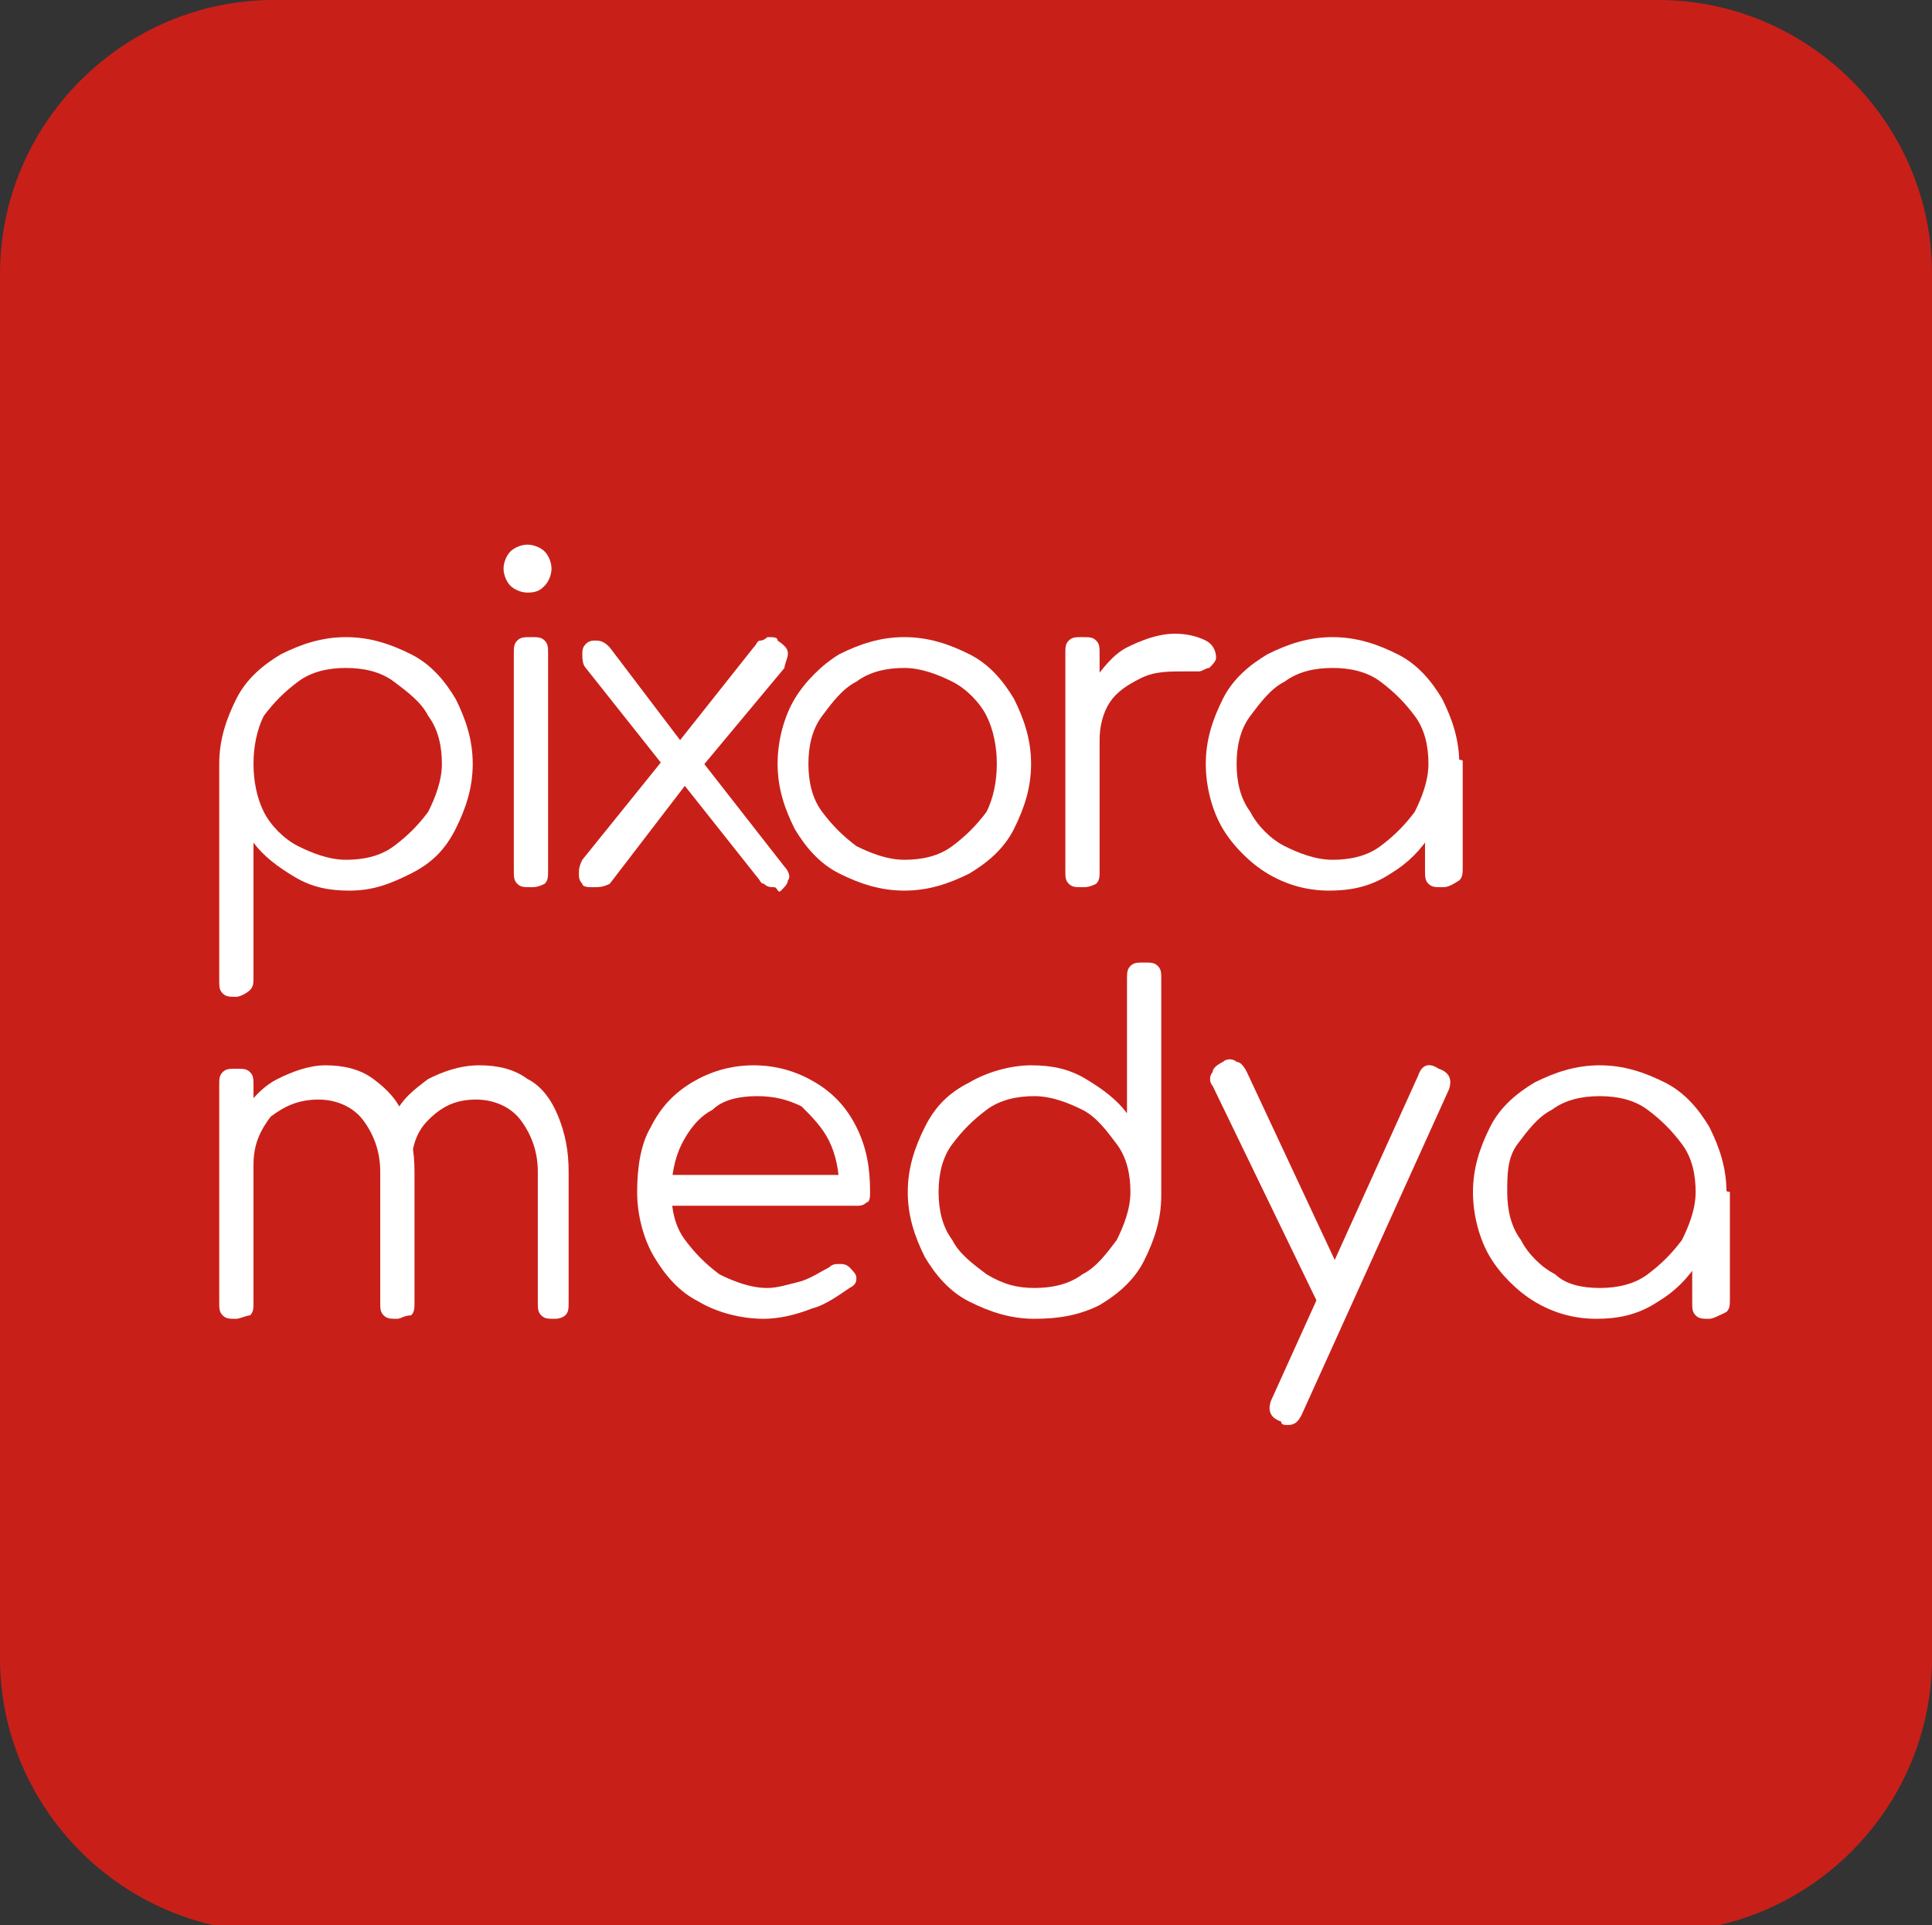
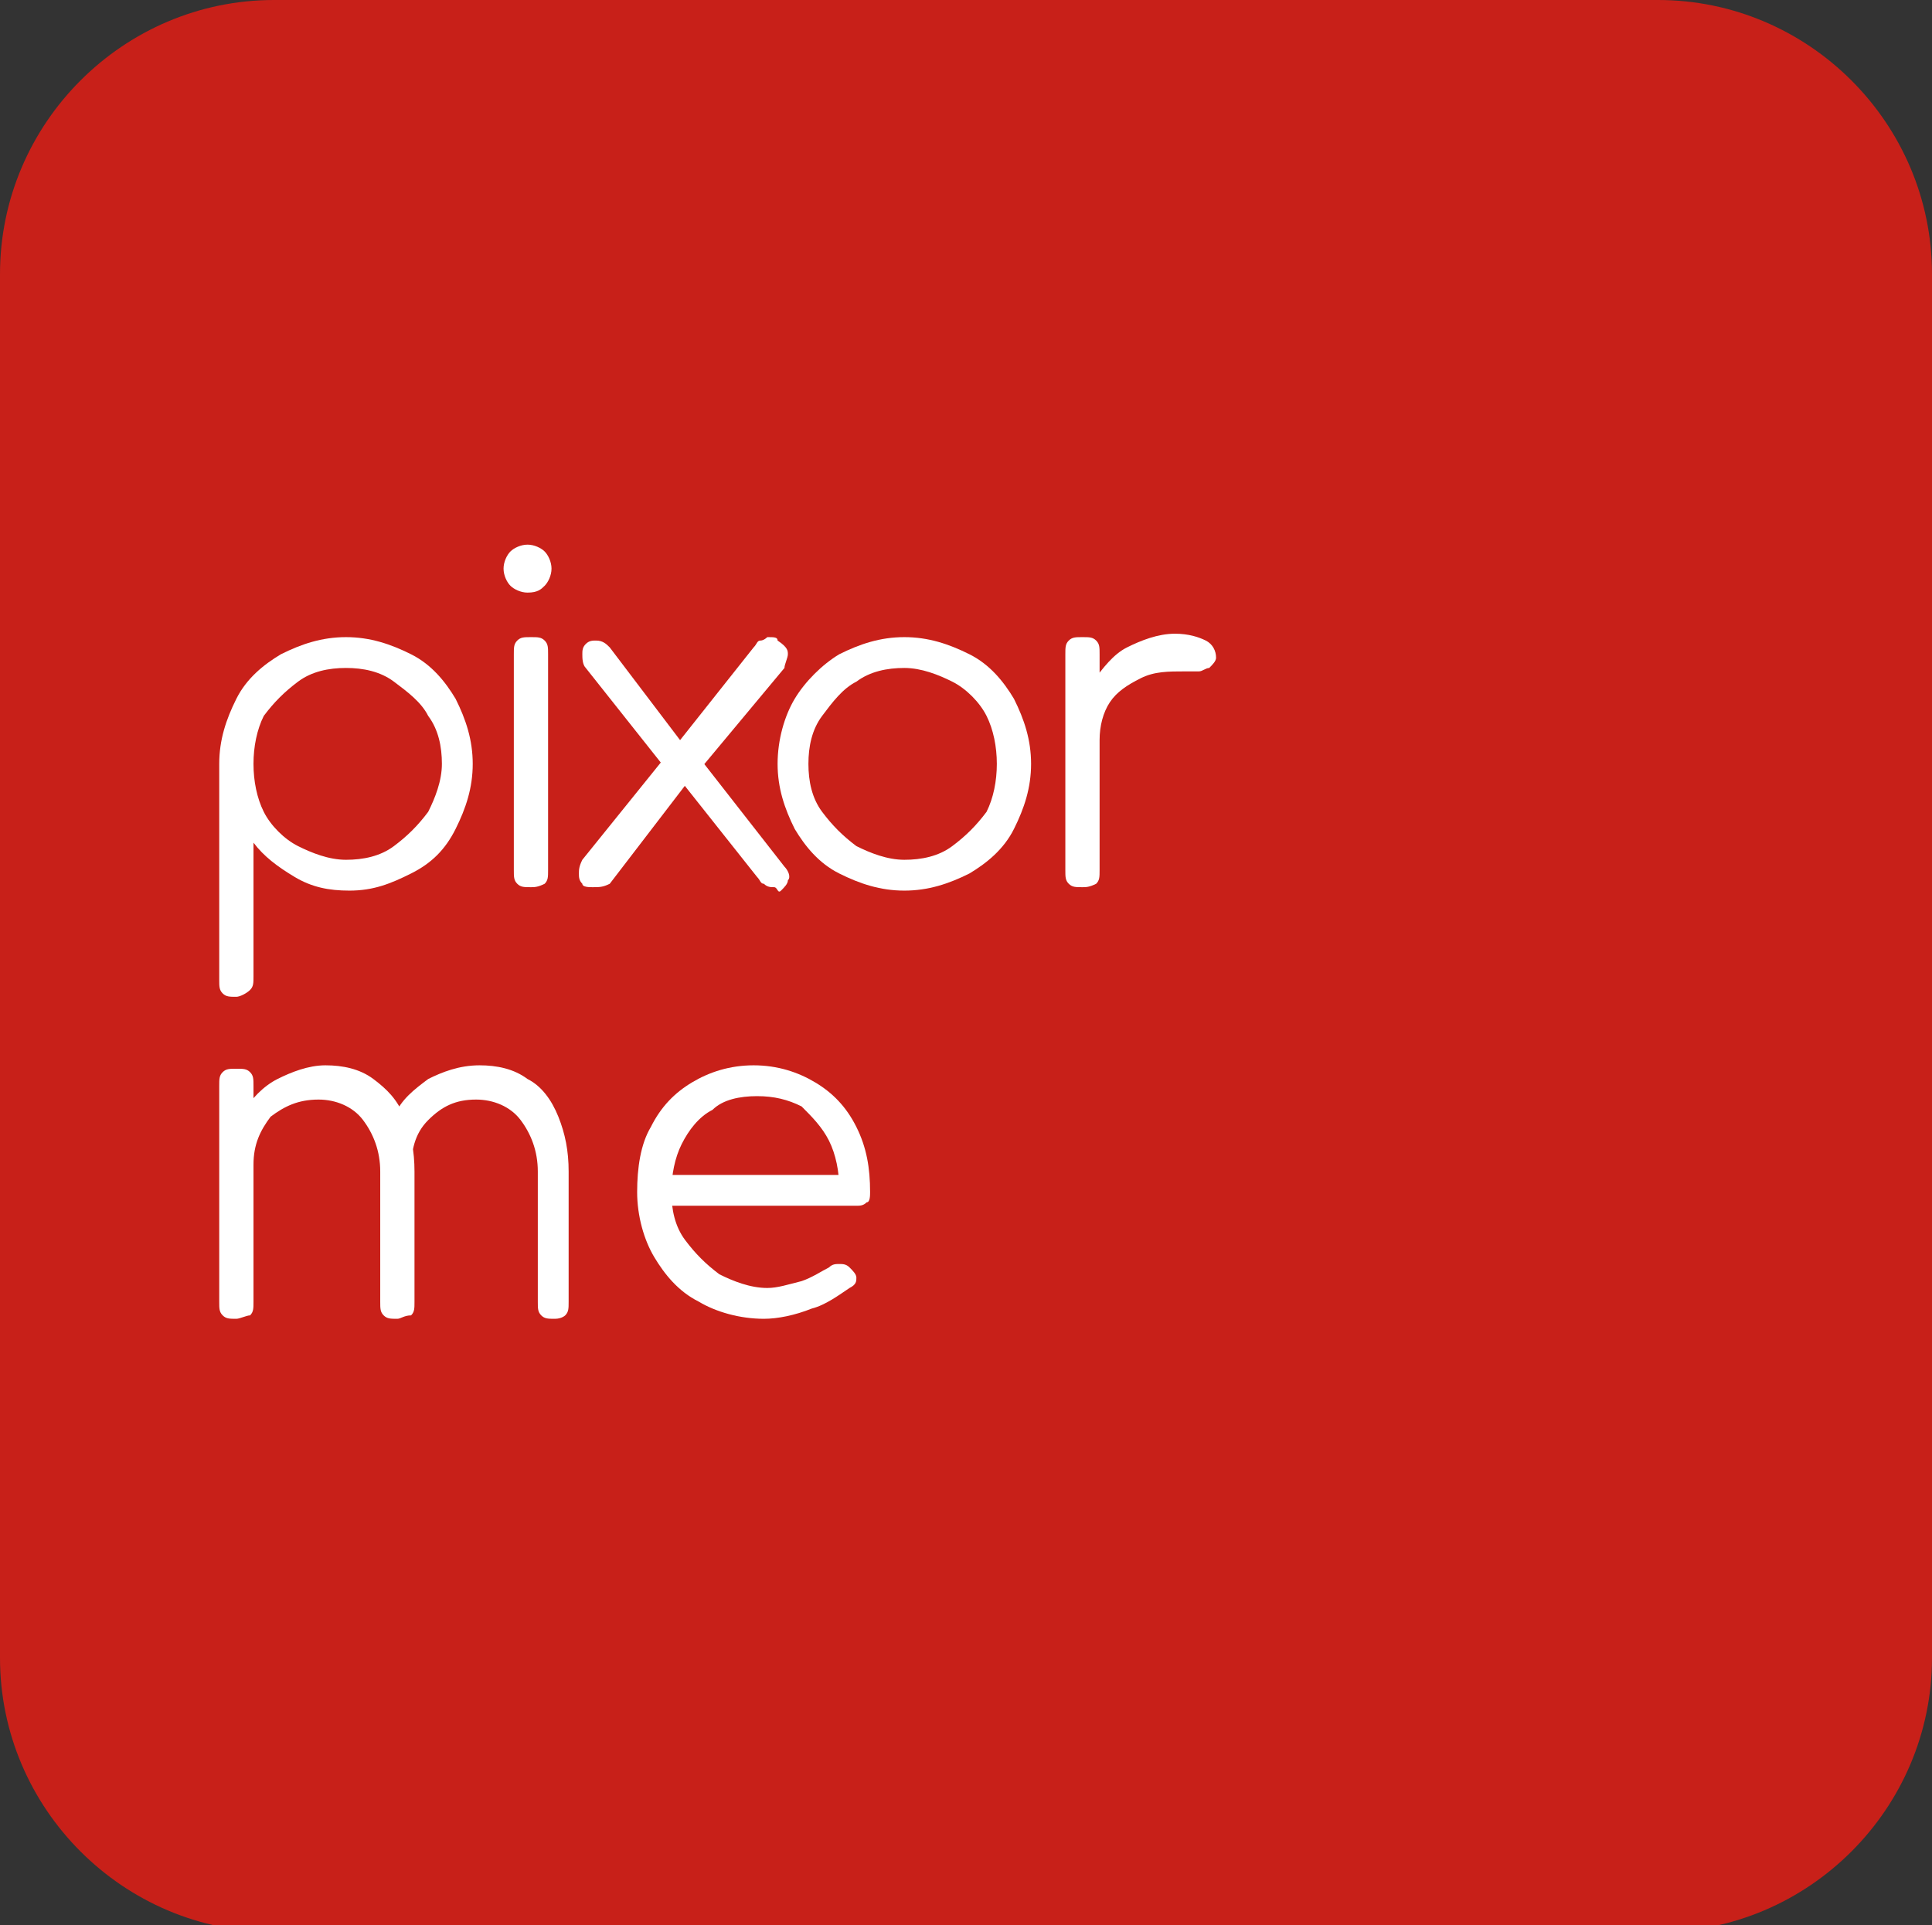
<svg xmlns="http://www.w3.org/2000/svg" version="1.0" id="katman_1" x="0px" y="0px" viewBox="0 0 56.4 56.2" enable-background="new 0 0 56.4 56.2" xml:space="preserve">
  <rect x="0" y="0" width="56.4" height="56.2" fill="#333333" stroke="none" />
  <path fill="#C82019" d="M48.4,56.4H8c-4.4,0-8-3.6-8-8V8c0-4.4,3.6-8,8-8h40.4c4.4,0,8,3.6,8,8v40.4C56.4,52.8,52.8,56.4,48.4,56.4z  " />
  <g>
    <path fill="#FFFFFF" d="M6.9,29.1c-0.2,0-0.3,0-0.4-0.1c-0.1-0.1-0.1-0.2-0.1-0.4v-6.3c0-0.7,0.2-1.3,0.5-1.9   c0.3-0.6,0.8-1,1.3-1.3c0.6-0.3,1.2-0.5,1.9-0.5c0.7,0,1.3,0.2,1.9,0.5c0.6,0.3,1,0.8,1.3,1.3c0.3,0.6,0.5,1.2,0.5,1.9   c0,0.7-0.2,1.3-0.5,1.9s-0.7,1-1.3,1.3S10.9,26,10.2,26c-0.6,0-1.1-0.1-1.6-0.4c-0.5-0.3-0.9-0.6-1.2-1v3.9c0,0.2,0,0.3-0.1,0.4   C7.2,29,7,29.1,6.9,29.1z M10.1,25.1c0.5,0,1-0.1,1.4-0.4s0.7-0.6,1-1c0.2-0.4,0.4-0.9,0.4-1.4c0-0.5-0.1-1-0.4-1.4   c-0.2-0.4-0.6-0.7-1-1s-0.9-0.4-1.4-0.4c-0.5,0-1,0.1-1.4,0.4s-0.7,0.6-1,1c-0.2,0.4-0.3,0.9-0.3,1.4c0,0.5,0.1,1,0.3,1.4   c0.2,0.4,0.6,0.8,1,1S9.6,25.1,10.1,25.1z" />
    <path fill="#FFFFFF" d="M15.4,17.3c-0.2,0-0.4-0.1-0.5-0.2c-0.1-0.1-0.2-0.3-0.2-0.5c0-0.2,0.1-0.4,0.2-0.5   c0.1-0.1,0.3-0.2,0.5-0.2c0.2,0,0.4,0.1,0.5,0.2c0.1,0.1,0.2,0.3,0.2,0.5c0,0.2-0.1,0.4-0.2,0.5C15.8,17.2,15.7,17.3,15.4,17.3z    M15.5,25.9c-0.2,0-0.3,0-0.4-0.1c-0.1-0.1-0.1-0.2-0.1-0.4v-6.3c0-0.2,0-0.3,0.1-0.4c0.1-0.1,0.2-0.1,0.4-0.1c0.2,0,0.3,0,0.4,0.1   c0.1,0.1,0.1,0.2,0.1,0.4v6.3c0,0.2,0,0.3-0.1,0.4C15.7,25.9,15.6,25.9,15.5,25.9z" />
    <path fill="#FFFFFF" d="M17.3,25.9c-0.1,0-0.3,0-0.3-0.1c-0.1-0.1-0.1-0.2-0.1-0.3c0-0.1,0-0.2,0.1-0.4l2.5-3.1l0.6,0.8l-2.3,3   C17.6,25.9,17.5,25.9,17.3,25.9z M22.6,25.9c-0.1,0-0.2,0-0.3-0.1c-0.1,0-0.1-0.1-0.2-0.2l-2.3-2.9l-0.4-0.3l-2.3-2.9   C17,19.4,17,19.2,17,19.1c0-0.1,0-0.2,0.1-0.3c0.1-0.1,0.2-0.1,0.3-0.1c0.2,0,0.3,0.1,0.4,0.2l2.2,2.9l0.4,0.3l2.5,3.2   c0.1,0.1,0.2,0.3,0.1,0.4c0,0.1-0.1,0.2-0.2,0.3S22.7,25.9,22.6,25.9z M20.4,22.5l-0.7-0.7l2.3-2.9c0.1-0.1,0.1-0.2,0.2-0.2   c0.1,0,0.2-0.1,0.2-0.1c0.2,0,0.3,0,0.3,0.1C23,18.9,23,19,23,19.1s-0.1,0.3-0.1,0.4L20.4,22.5z" />
    <path fill="#FFFFFF" d="M26.4,26c-0.7,0-1.3-0.2-1.9-0.5c-0.6-0.3-1-0.8-1.3-1.3c-0.3-0.6-0.5-1.2-0.5-1.9c0-0.7,0.2-1.4,0.5-1.9   s0.8-1,1.3-1.3c0.6-0.3,1.2-0.5,1.9-0.5c0.7,0,1.3,0.2,1.9,0.5c0.6,0.3,1,0.8,1.3,1.3c0.3,0.6,0.5,1.2,0.5,1.9   c0,0.7-0.2,1.3-0.5,1.9c-0.3,0.6-0.8,1-1.3,1.3C27.7,25.8,27.1,26,26.4,26z M26.4,25.1c0.5,0,1-0.1,1.4-0.4s0.7-0.6,1-1   c0.2-0.4,0.3-0.9,0.3-1.4s-0.1-1-0.3-1.4c-0.2-0.4-0.6-0.8-1-1s-0.9-0.4-1.4-0.4c-0.5,0-1,0.1-1.4,0.4c-0.4,0.2-0.7,0.6-1,1   s-0.4,0.9-0.4,1.4s0.1,1,0.4,1.4s0.6,0.7,1,1C25.4,24.9,25.9,25.1,26.4,25.1z" />
    <path fill="#FFFFFF" d="M31.6,25.9c-0.2,0-0.3,0-0.4-0.1c-0.1-0.1-0.1-0.2-0.1-0.4v-6.3c0-0.2,0-0.3,0.1-0.4s0.2-0.1,0.4-0.1   s0.3,0,0.4,0.1c0.1,0.1,0.1,0.2,0.1,0.4v6.3c0,0.2,0,0.3-0.1,0.4C31.8,25.9,31.7,25.9,31.6,25.9z M31.5,21.4c0-0.6,0.2-1,0.4-1.5   c0.3-0.4,0.6-0.8,1-1s0.9-0.4,1.4-0.4c0.4,0,0.7,0.1,0.9,0.2c0.2,0.1,0.3,0.3,0.3,0.5c0,0.1-0.1,0.2-0.2,0.3   c-0.1,0-0.2,0.1-0.3,0.1c-0.1,0-0.3,0-0.4,0c-0.5,0-0.9,0-1.3,0.2s-0.7,0.4-0.9,0.7c-0.2,0.3-0.3,0.7-0.3,1.1H31.5z" />
-     <path fill="#FFFFFF" d="M38.8,26c-0.7,0-1.3-0.2-1.8-0.5s-1-0.8-1.3-1.3s-0.5-1.2-0.5-1.9c0-0.7,0.2-1.3,0.5-1.9   c0.3-0.6,0.8-1,1.3-1.3c0.6-0.3,1.2-0.5,1.9-0.5s1.3,0.2,1.9,0.5c0.6,0.3,1,0.8,1.3,1.3c0.3,0.6,0.5,1.2,0.5,1.9l-0.4,0.3   c0,0.6-0.1,1.2-0.4,1.7c-0.3,0.5-0.7,0.9-1.2,1.2C40,25.9,39.4,26,38.8,26z M38.9,25.1c0.5,0,1-0.1,1.4-0.4s0.7-0.6,1-1   c0.2-0.4,0.4-0.9,0.4-1.4c0-0.5-0.1-1-0.4-1.4s-0.6-0.7-1-1s-0.9-0.4-1.4-0.4c-0.5,0-1,0.1-1.4,0.4c-0.4,0.2-0.7,0.6-1,1   s-0.4,0.9-0.4,1.4c0,0.5,0.1,1,0.4,1.4c0.2,0.4,0.6,0.8,1,1C37.9,24.9,38.4,25.1,38.9,25.1z M42.1,25.9c-0.2,0-0.3,0-0.4-0.1   c-0.1-0.1-0.1-0.2-0.1-0.4v-2.3l0.3-1.1l0.8,0.2v3.1c0,0.2,0,0.3-0.1,0.4C42.3,25.9,42.2,25.9,42.1,25.9z" />
    <path fill="#FFFFFF" d="M6.9,38.5c-0.2,0-0.3,0-0.4-0.1c-0.1-0.1-0.1-0.2-0.1-0.4v-6.3c0-0.2,0-0.3,0.1-0.4   c0.1-0.1,0.2-0.1,0.4-0.1c0.2,0,0.3,0,0.4,0.1c0.1,0.1,0.1,0.2,0.1,0.4v6.3c0,0.2,0,0.3-0.1,0.4C7.2,38.4,7,38.5,6.9,38.5z    M11.6,38.5c-0.2,0-0.3,0-0.4-0.1c-0.1-0.1-0.1-0.2-0.1-0.4v-3.8c0-0.6-0.2-1.1-0.5-1.5c-0.3-0.4-0.8-0.6-1.3-0.6   c-0.6,0-1,0.2-1.4,0.5C7.6,33,7.4,33.4,7.4,34H6.7c0-0.6,0.1-1.1,0.4-1.5c0.2-0.4,0.6-0.8,1-1s0.9-0.4,1.4-0.4c0.5,0,1,0.1,1.4,0.4   s0.7,0.6,0.9,1.1s0.3,1,0.3,1.6v3.8c0,0.2,0,0.3-0.1,0.4C11.8,38.4,11.7,38.5,11.6,38.5z M16.2,38.5c-0.2,0-0.3,0-0.4-0.1   c-0.1-0.1-0.1-0.2-0.1-0.4v-3.8c0-0.6-0.2-1.1-0.5-1.5c-0.3-0.4-0.8-0.6-1.3-0.6c-0.6,0-1,0.2-1.4,0.6c-0.4,0.4-0.5,0.9-0.5,1.5   h-0.9c0-0.6,0.1-1.1,0.4-1.6c0.2-0.5,0.6-0.8,1-1.1c0.4-0.2,0.9-0.4,1.5-0.4c0.5,0,1,0.1,1.4,0.4c0.4,0.2,0.7,0.6,0.9,1.1   s0.3,1,0.3,1.6v3.8c0,0.2,0,0.3-0.1,0.4C16.5,38.4,16.4,38.5,16.2,38.5z" />
    <path fill="#FFFFFF" d="M22.3,38.5c-0.7,0-1.4-0.2-1.9-0.5c-0.6-0.3-1-0.8-1.3-1.3s-0.5-1.2-0.5-1.9c0-0.7,0.1-1.4,0.4-1.9   c0.3-0.6,0.7-1,1.2-1.3c0.5-0.3,1.1-0.5,1.8-0.5c0.7,0,1.3,0.2,1.8,0.5s0.9,0.7,1.2,1.3s0.4,1.2,0.4,1.9c0,0.1,0,0.3-0.1,0.3   c-0.1,0.1-0.2,0.1-0.3,0.1h-5.7v-0.9h5.8l-0.6,0.4c0-0.5-0.1-1-0.3-1.4c-0.2-0.4-0.5-0.7-0.8-1C23,32.1,22.6,32,22.1,32   c-0.5,0-1,0.1-1.3,0.4c-0.4,0.2-0.7,0.6-0.9,1c-0.2,0.4-0.3,0.9-0.3,1.4s0.1,1,0.4,1.4s0.6,0.7,1,1c0.4,0.2,0.9,0.4,1.4,0.4   c0.3,0,0.6-0.1,1-0.2c0.3-0.1,0.6-0.3,0.8-0.4c0.1-0.1,0.2-0.1,0.3-0.1c0.1,0,0.2,0,0.3,0.1c0.1,0.1,0.2,0.2,0.2,0.3   c0,0.1,0,0.2-0.2,0.3c-0.3,0.2-0.7,0.5-1.1,0.6C23.2,38.4,22.7,38.5,22.3,38.5z" />
-     <path fill="#FFFFFF" d="M30.2,38.5c-0.7,0-1.3-0.2-1.9-0.5c-0.6-0.3-1-0.8-1.3-1.3c-0.3-0.6-0.5-1.2-0.5-1.9c0-0.7,0.2-1.3,0.5-1.9   c0.3-0.6,0.7-1,1.3-1.3c0.5-0.3,1.2-0.5,1.8-0.5c0.6,0,1.1,0.1,1.6,0.4c0.5,0.3,0.9,0.6,1.2,1v-3.9c0-0.2,0-0.3,0.1-0.4   c0.1-0.1,0.2-0.1,0.4-0.1c0.2,0,0.3,0,0.4,0.1c0.1,0.1,0.1,0.2,0.1,0.4v6.3c0,0.7-0.2,1.3-0.5,1.9c-0.3,0.6-0.8,1-1.3,1.3   C31.5,38.4,30.9,38.5,30.2,38.5z M30.2,37.6c0.5,0,1-0.1,1.4-0.4c0.4-0.2,0.7-0.6,1-1c0.2-0.4,0.4-0.9,0.4-1.4c0-0.5-0.1-1-0.4-1.4   s-0.6-0.8-1-1c-0.4-0.2-0.9-0.4-1.4-0.4c-0.5,0-1,0.1-1.4,0.4s-0.7,0.6-1,1s-0.4,0.9-0.4,1.4c0,0.5,0.1,1,0.4,1.4   c0.2,0.4,0.6,0.7,1,1C29.3,37.5,29.7,37.6,30.2,37.6z" />
-     <path fill="#FFFFFF" d="M39.1,38.2c-0.1,0.1-0.3,0.1-0.4,0c-0.1,0-0.2-0.1-0.3-0.3l-3-6.2c-0.1-0.1-0.1-0.3,0-0.4   c0-0.1,0.1-0.2,0.3-0.3c0.1-0.1,0.3-0.1,0.4,0c0.1,0,0.2,0.1,0.3,0.3l2.9,6.2c0.1,0.1,0.1,0.3,0.1,0.4   C39.3,38.1,39.2,38.2,39.1,38.2z M37.6,41.6c-0.1,0-0.2,0-0.2-0.1c-0.3-0.1-0.4-0.3-0.3-0.6l4.3-9.5c0.1-0.3,0.3-0.4,0.6-0.2   c0.3,0.1,0.4,0.3,0.3,0.6L38,41.3C37.9,41.5,37.8,41.6,37.6,41.6z" />
-     <path fill="#FFFFFF" d="M46.6,38.5c-0.7,0-1.3-0.2-1.8-0.5s-1-0.8-1.3-1.3S43,35.5,43,34.8c0-0.7,0.2-1.3,0.5-1.9   c0.3-0.6,0.8-1,1.3-1.3c0.6-0.3,1.2-0.5,1.9-0.5s1.3,0.2,1.9,0.5c0.6,0.3,1,0.8,1.3,1.3c0.3,0.6,0.5,1.2,0.5,1.9L50,35.1   c0,0.6-0.1,1.2-0.4,1.7c-0.3,0.5-0.7,0.9-1.2,1.2C47.8,38.4,47.2,38.5,46.6,38.5z M46.7,37.6c0.5,0,1-0.1,1.4-0.4s0.7-0.6,1-1   c0.2-0.4,0.4-0.9,0.4-1.4c0-0.5-0.1-1-0.4-1.4s-0.6-0.7-1-1S47.2,32,46.7,32c-0.5,0-1,0.1-1.4,0.4c-0.4,0.2-0.7,0.6-1,1   S44,34.3,44,34.8c0,0.5,0.1,1,0.4,1.4c0.2,0.4,0.6,0.8,1,1C45.7,37.5,46.2,37.6,46.7,37.6z M49.9,38.5c-0.2,0-0.3,0-0.4-0.1   c-0.1-0.1-0.1-0.2-0.1-0.4v-2.3l0.3-1.1l0.8,0.2v3.1c0,0.2,0,0.3-0.1,0.4C50.2,38.4,50,38.5,49.9,38.5z" />
  </g>
</svg>